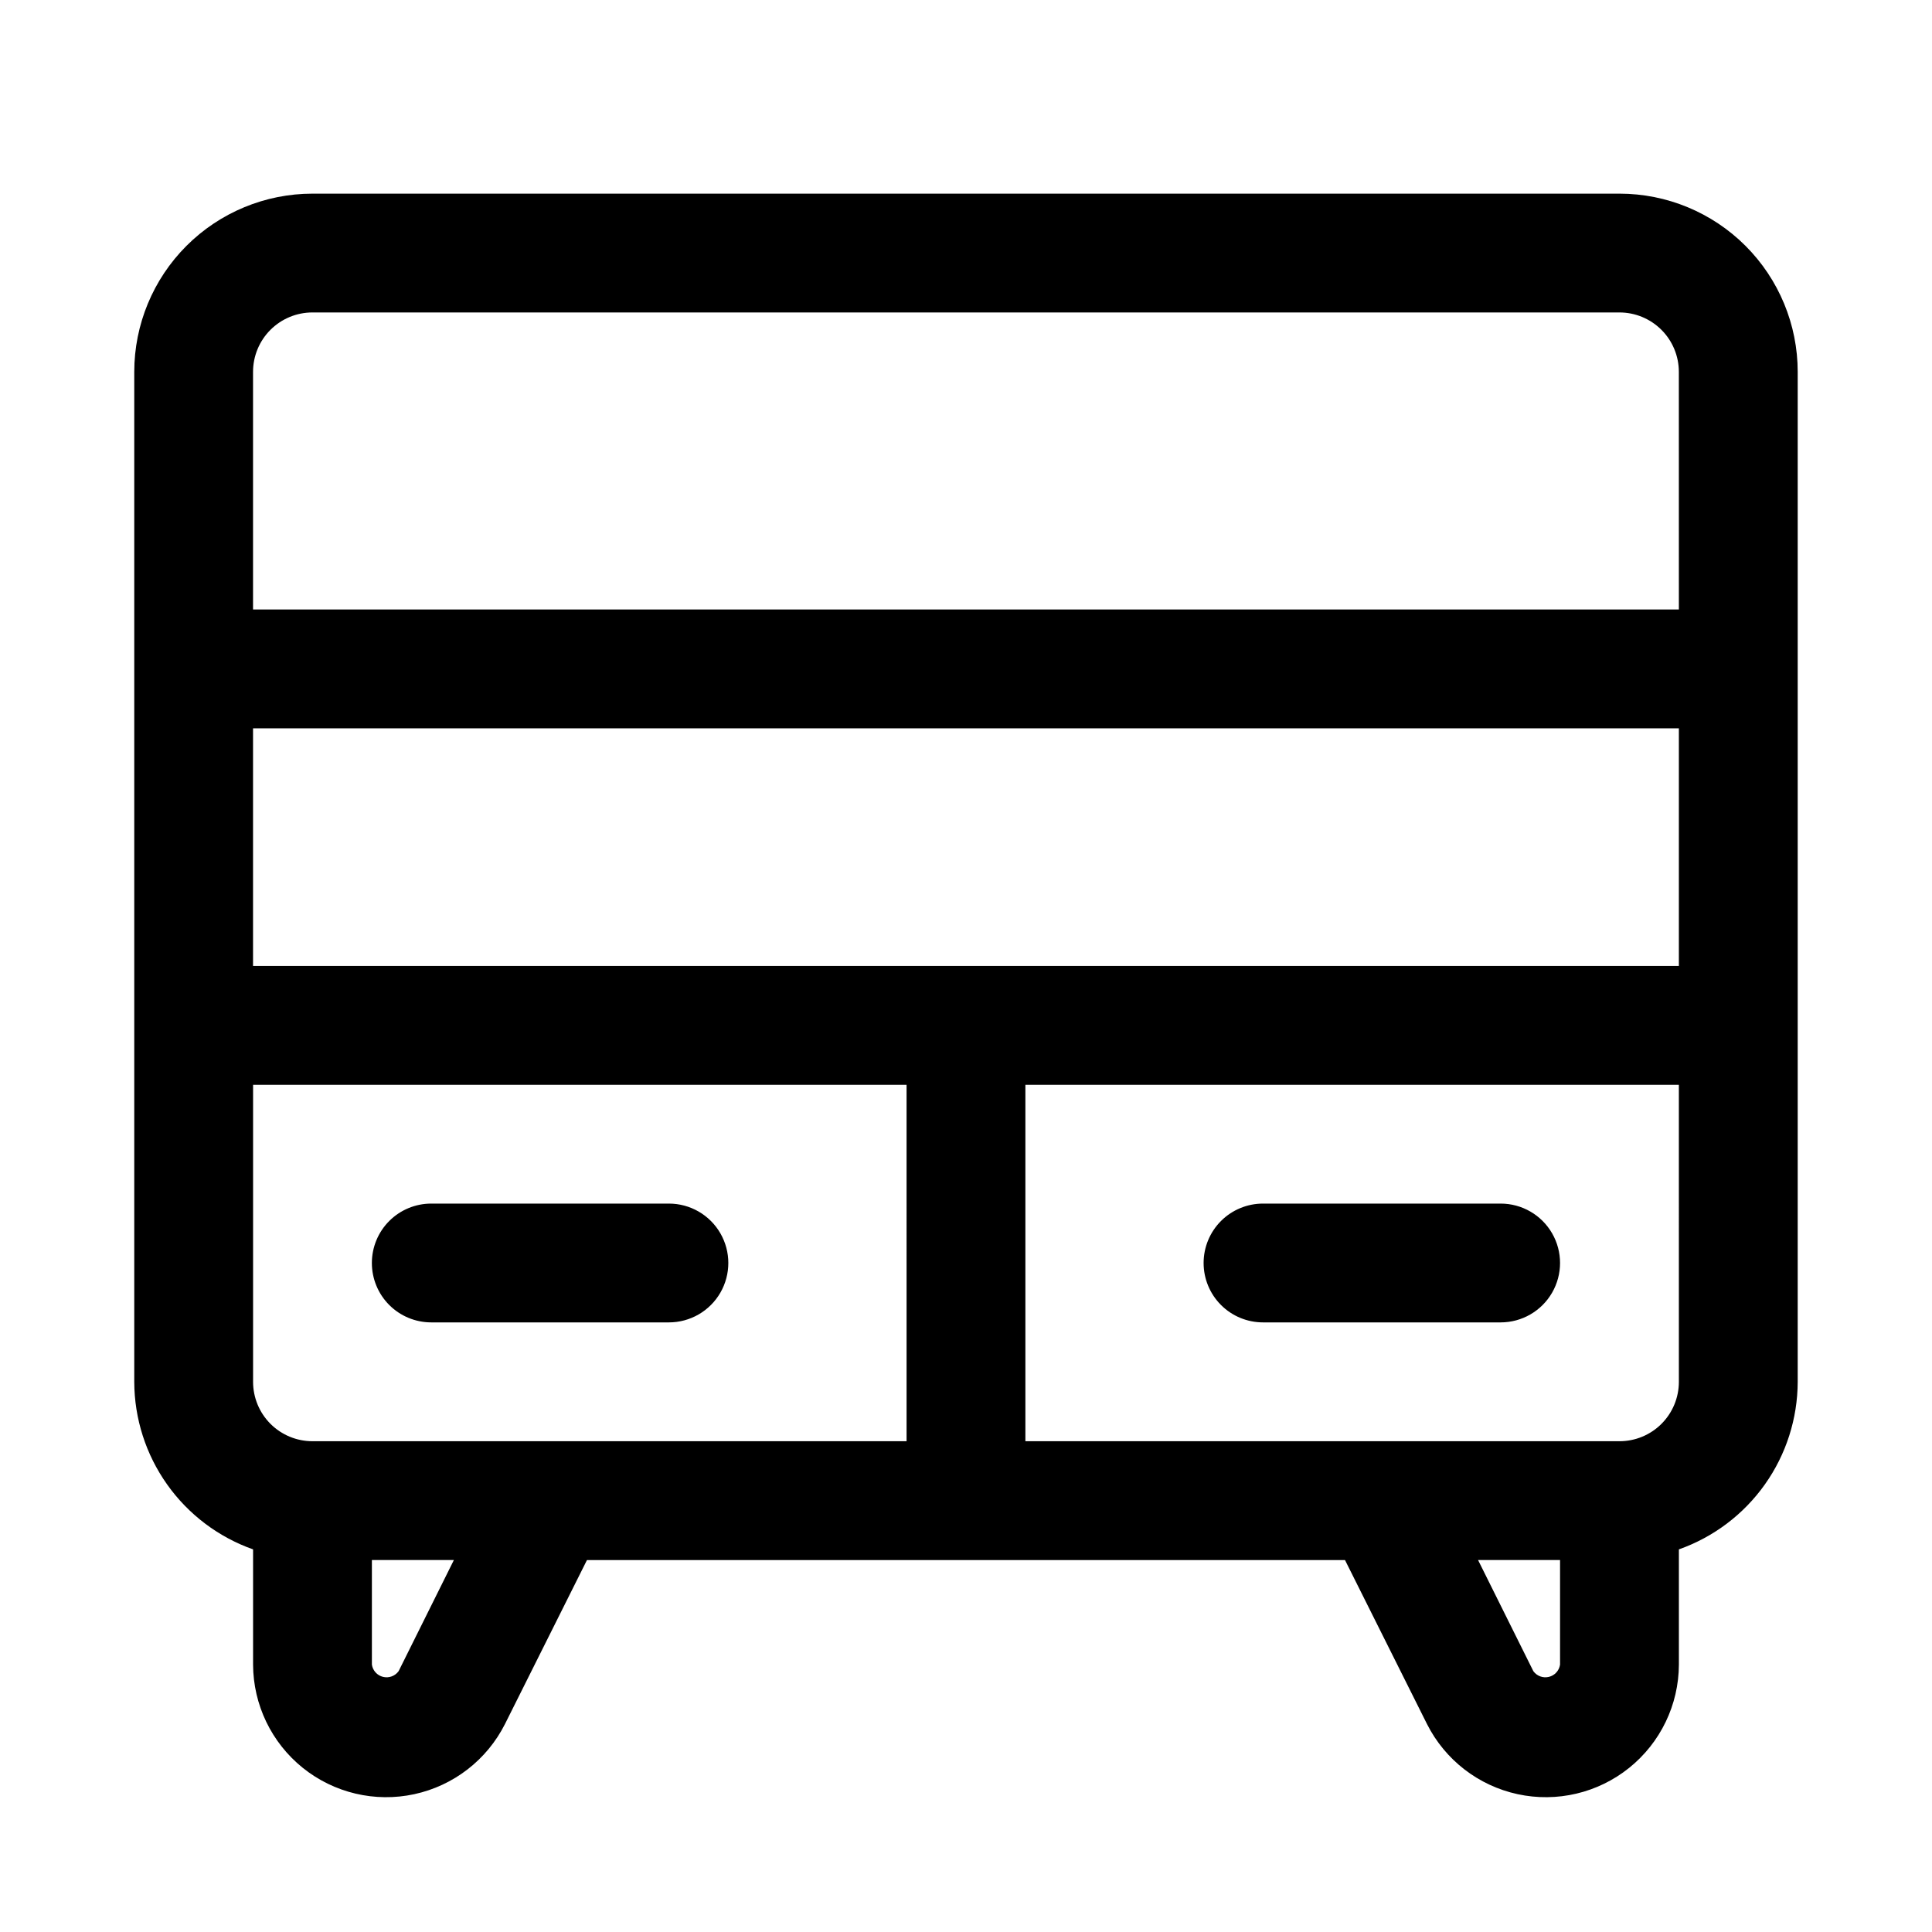
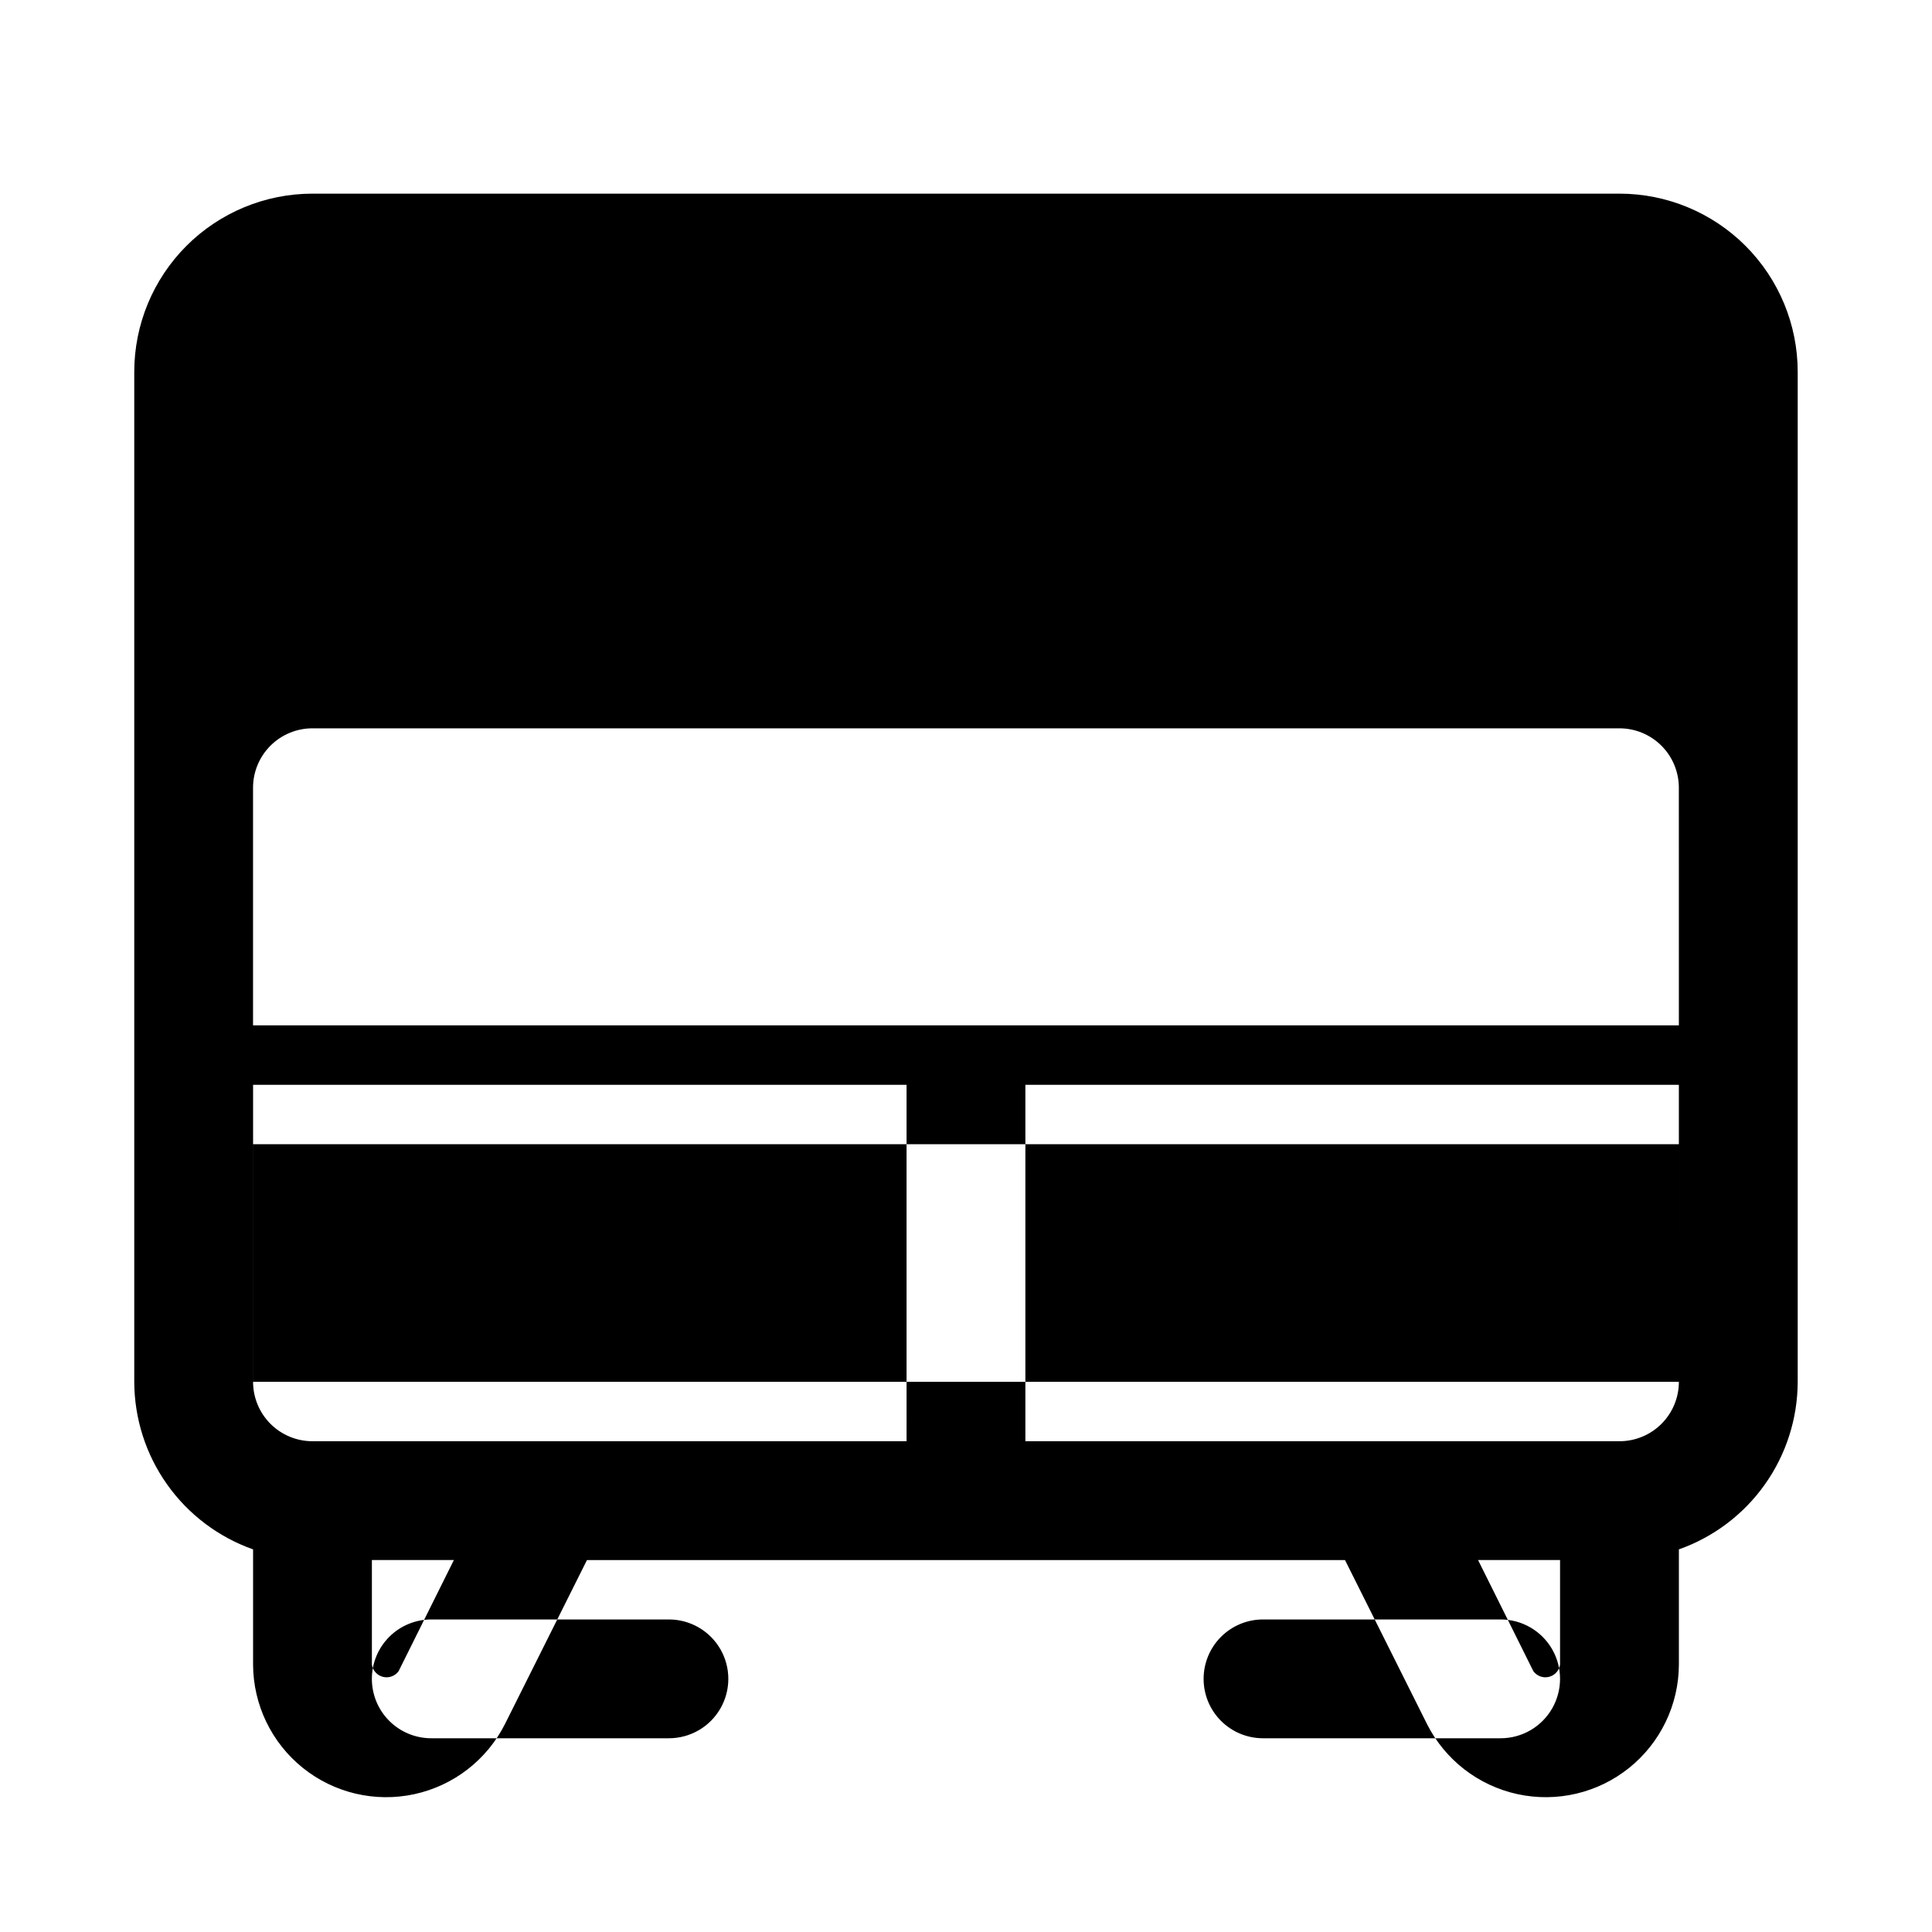
<svg xmlns="http://www.w3.org/2000/svg" fill="#000000" width="800px" height="800px" version="1.1" viewBox="144 144 512 512">
-   <path d="m573.18 195.32h-346.37c-12.523 0-24.539 4.977-33.398 13.836-8.855 8.859-13.832 20.871-13.832 33.398v267.65c0.027 9.746 3.066 19.242 8.707 27.191 5.637 7.949 13.594 13.957 22.781 17.207v30.543c0.043 10.641 4.887 20.695 13.18 27.359 8.297 6.664 19.16 9.223 29.559 6.969 10.398-2.254 19.223-9.082 24.016-18.586l21.727-43.453h200.89l21.727 43.453c4.793 9.504 13.617 16.332 24.016 18.586 10.402 2.254 21.262-0.305 29.559-6.969 8.297-6.664 13.141-16.719 13.18-27.359v-30.543c9.188-3.25 17.148-9.258 22.785-17.207 5.637-7.949 8.676-17.445 8.703-27.191v-267.65c0-12.527-4.977-24.539-13.832-33.398-8.859-8.859-20.871-13.836-33.398-13.836zm-323.54 391.55c-0.941 1.301-2.57 1.902-4.129 1.52-1.555-0.379-2.723-1.664-2.957-3.25v-27.711h21.727zm134.61-60.93h-157.44c-4.176 0-8.18-1.656-11.133-4.609-2.949-2.953-4.609-6.957-4.609-11.133v-78.719h173.18zm173.18 59.199c-0.23 1.586-1.402 2.871-2.957 3.25-1.559 0.383-3.188-0.219-4.125-1.52l-14.645-29.441h21.727zm31.488-74.941c0 4.176-1.656 8.18-4.609 11.133s-6.957 4.609-11.133 4.609h-157.44v-94.461h173.18zm0-110.21h-377.86v-62.977h377.86zm0-94.465h-377.86v-62.977c0-4.176 1.66-8.18 4.609-11.133 2.953-2.953 6.957-4.613 11.133-4.613h346.37c4.176 0 8.18 1.66 11.133 4.613s4.609 6.957 4.609 11.133zm-346.37 173.18c0-4.176 1.656-8.18 4.609-11.133 2.953-2.953 6.957-4.609 11.133-4.609h62.977c5.625 0 10.824 3 13.637 7.871s2.812 10.871 0 15.742-8.012 7.871-13.637 7.871h-62.977c-4.176 0-8.18-1.656-11.133-4.609-2.953-2.953-4.609-6.957-4.609-11.133zm220.42 0c0-4.176 1.656-8.18 4.609-11.133 2.953-2.953 6.957-4.609 11.133-4.609h62.977c5.625 0 10.82 3 13.633 7.871s2.812 10.871 0 15.742-8.008 7.871-13.633 7.871h-62.977c-4.176 0-8.18-1.656-11.133-4.609-2.953-2.953-4.609-6.957-4.609-11.133z" />
+   <path d="m573.18 195.32h-346.37c-12.523 0-24.539 4.977-33.398 13.836-8.855 8.859-13.832 20.871-13.832 33.398v267.65c0.027 9.746 3.066 19.242 8.707 27.191 5.637 7.949 13.594 13.957 22.781 17.207v30.543c0.043 10.641 4.887 20.695 13.18 27.359 8.297 6.664 19.16 9.223 29.559 6.969 10.398-2.254 19.223-9.082 24.016-18.586l21.727-43.453h200.89l21.727 43.453c4.793 9.504 13.617 16.332 24.016 18.586 10.402 2.254 21.262-0.305 29.559-6.969 8.297-6.664 13.141-16.719 13.18-27.359v-30.543c9.188-3.25 17.148-9.258 22.785-17.207 5.637-7.949 8.676-17.445 8.703-27.191v-267.65c0-12.527-4.977-24.539-13.832-33.398-8.859-8.859-20.871-13.836-33.398-13.836zm-323.54 391.55c-0.941 1.301-2.57 1.902-4.129 1.52-1.555-0.379-2.723-1.664-2.957-3.25v-27.711h21.727zm134.61-60.93h-157.44c-4.176 0-8.18-1.656-11.133-4.609-2.949-2.953-4.609-6.957-4.609-11.133v-78.719h173.18zm173.18 59.199c-0.23 1.586-1.402 2.871-2.957 3.25-1.559 0.383-3.188-0.219-4.125-1.52l-14.645-29.441h21.727zm31.488-74.941c0 4.176-1.656 8.18-4.609 11.133s-6.957 4.609-11.133 4.609h-157.44v-94.461h173.18zh-377.86v-62.977h377.86zm0-94.465h-377.86v-62.977c0-4.176 1.66-8.18 4.609-11.133 2.953-2.953 6.957-4.613 11.133-4.613h346.37c4.176 0 8.18 1.66 11.133 4.613s4.609 6.957 4.609 11.133zm-346.37 173.18c0-4.176 1.656-8.18 4.609-11.133 2.953-2.953 6.957-4.609 11.133-4.609h62.977c5.625 0 10.824 3 13.637 7.871s2.812 10.871 0 15.742-8.012 7.871-13.637 7.871h-62.977c-4.176 0-8.18-1.656-11.133-4.609-2.953-2.953-4.609-6.957-4.609-11.133zm220.42 0c0-4.176 1.656-8.18 4.609-11.133 2.953-2.953 6.957-4.609 11.133-4.609h62.977c5.625 0 10.82 3 13.633 7.871s2.812 10.871 0 15.742-8.008 7.871-13.633 7.871h-62.977c-4.176 0-8.18-1.656-11.133-4.609-2.953-2.953-4.609-6.957-4.609-11.133z" />
</svg>